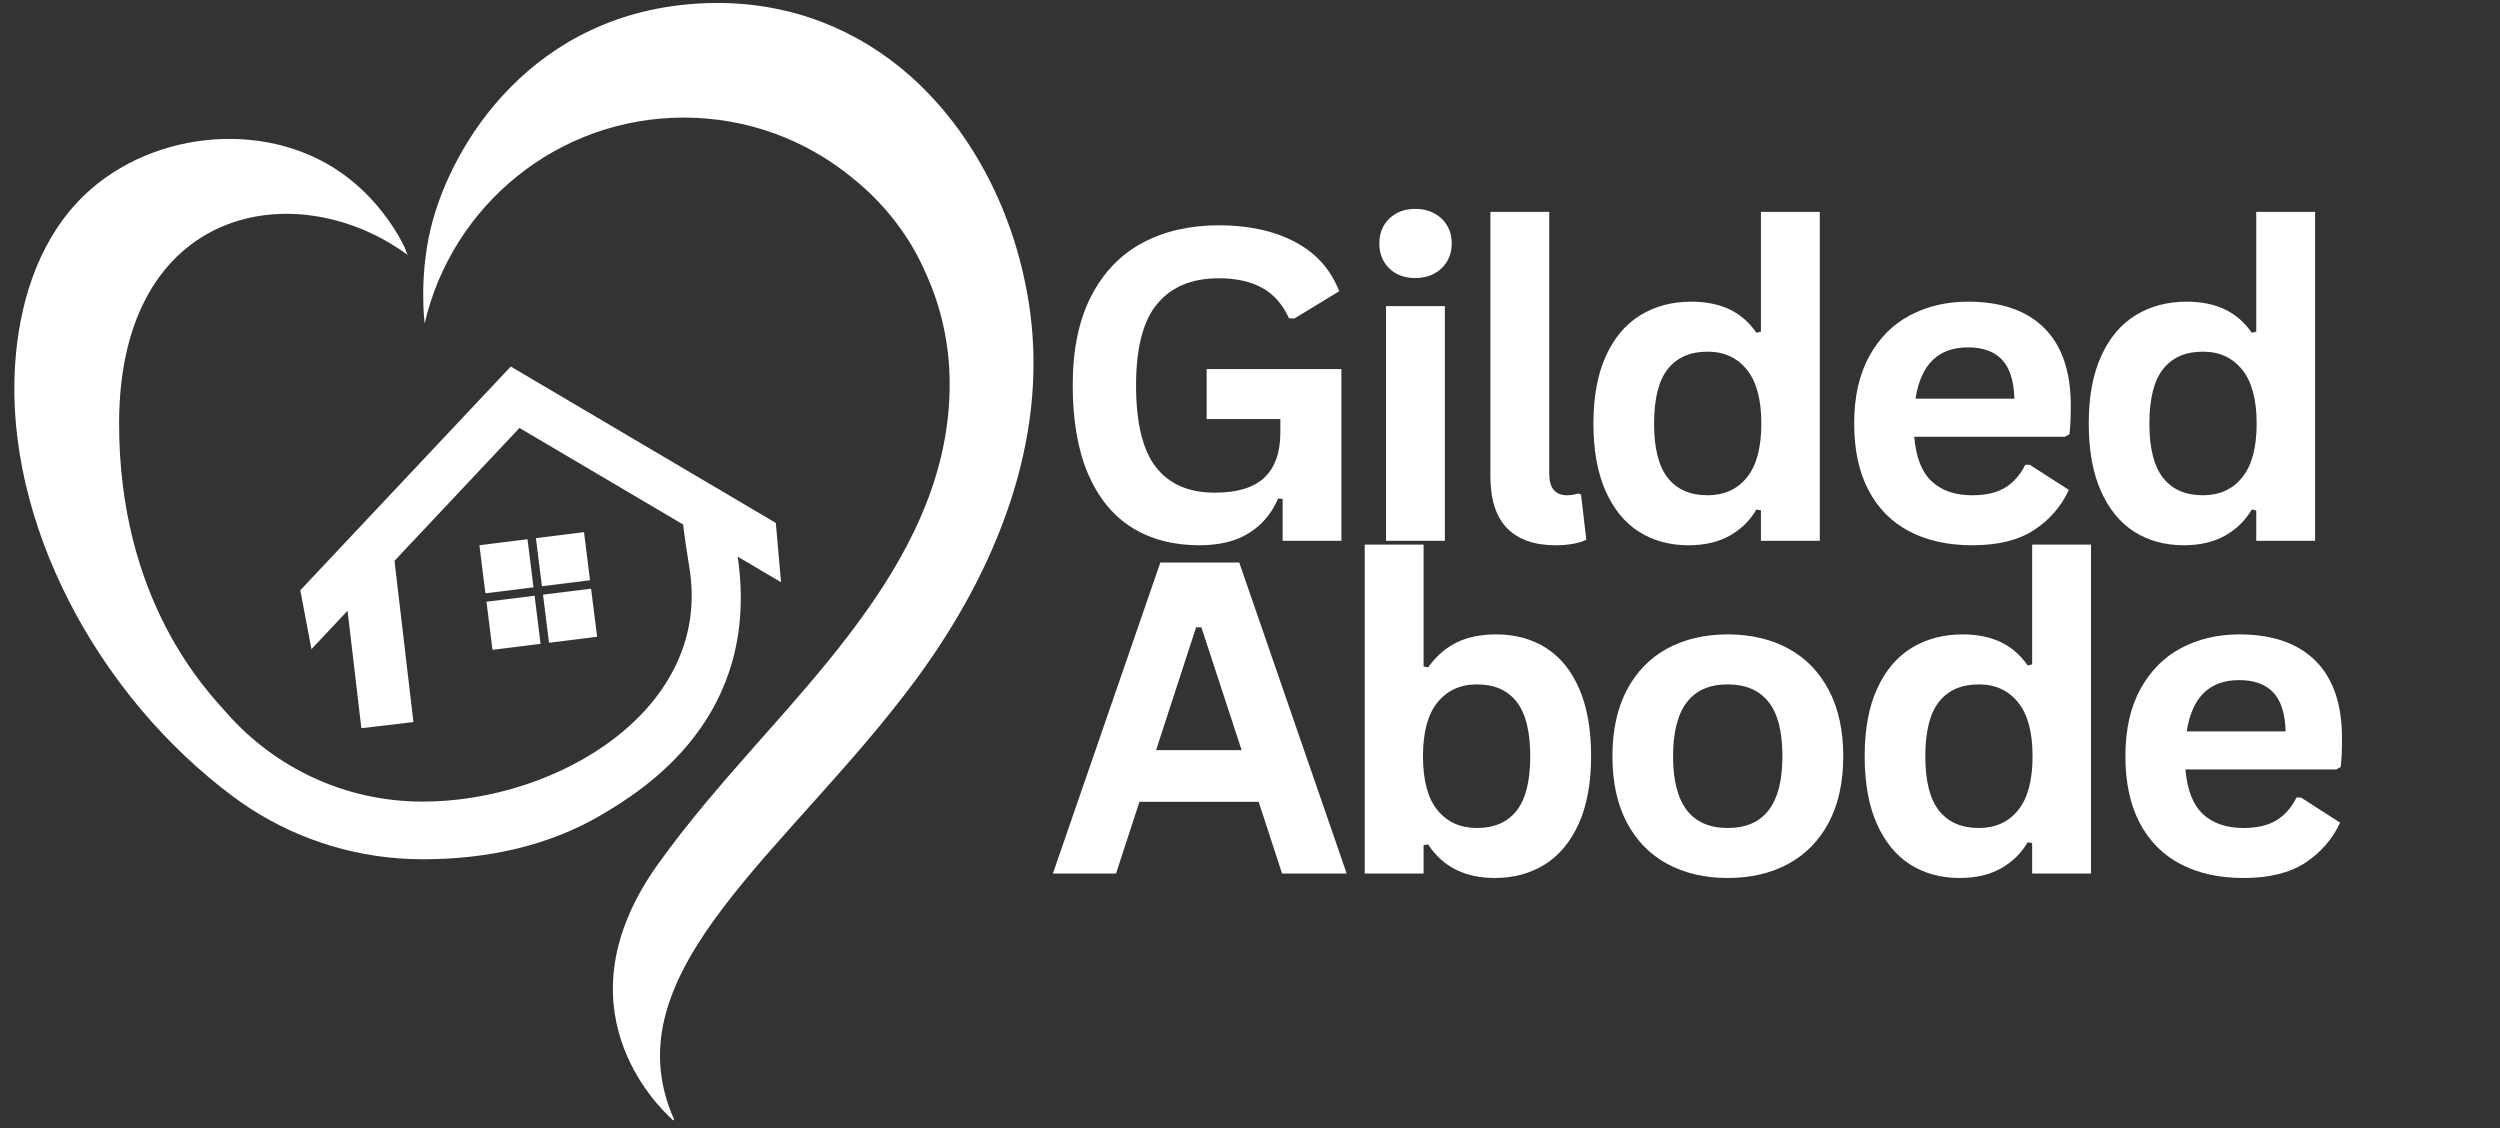
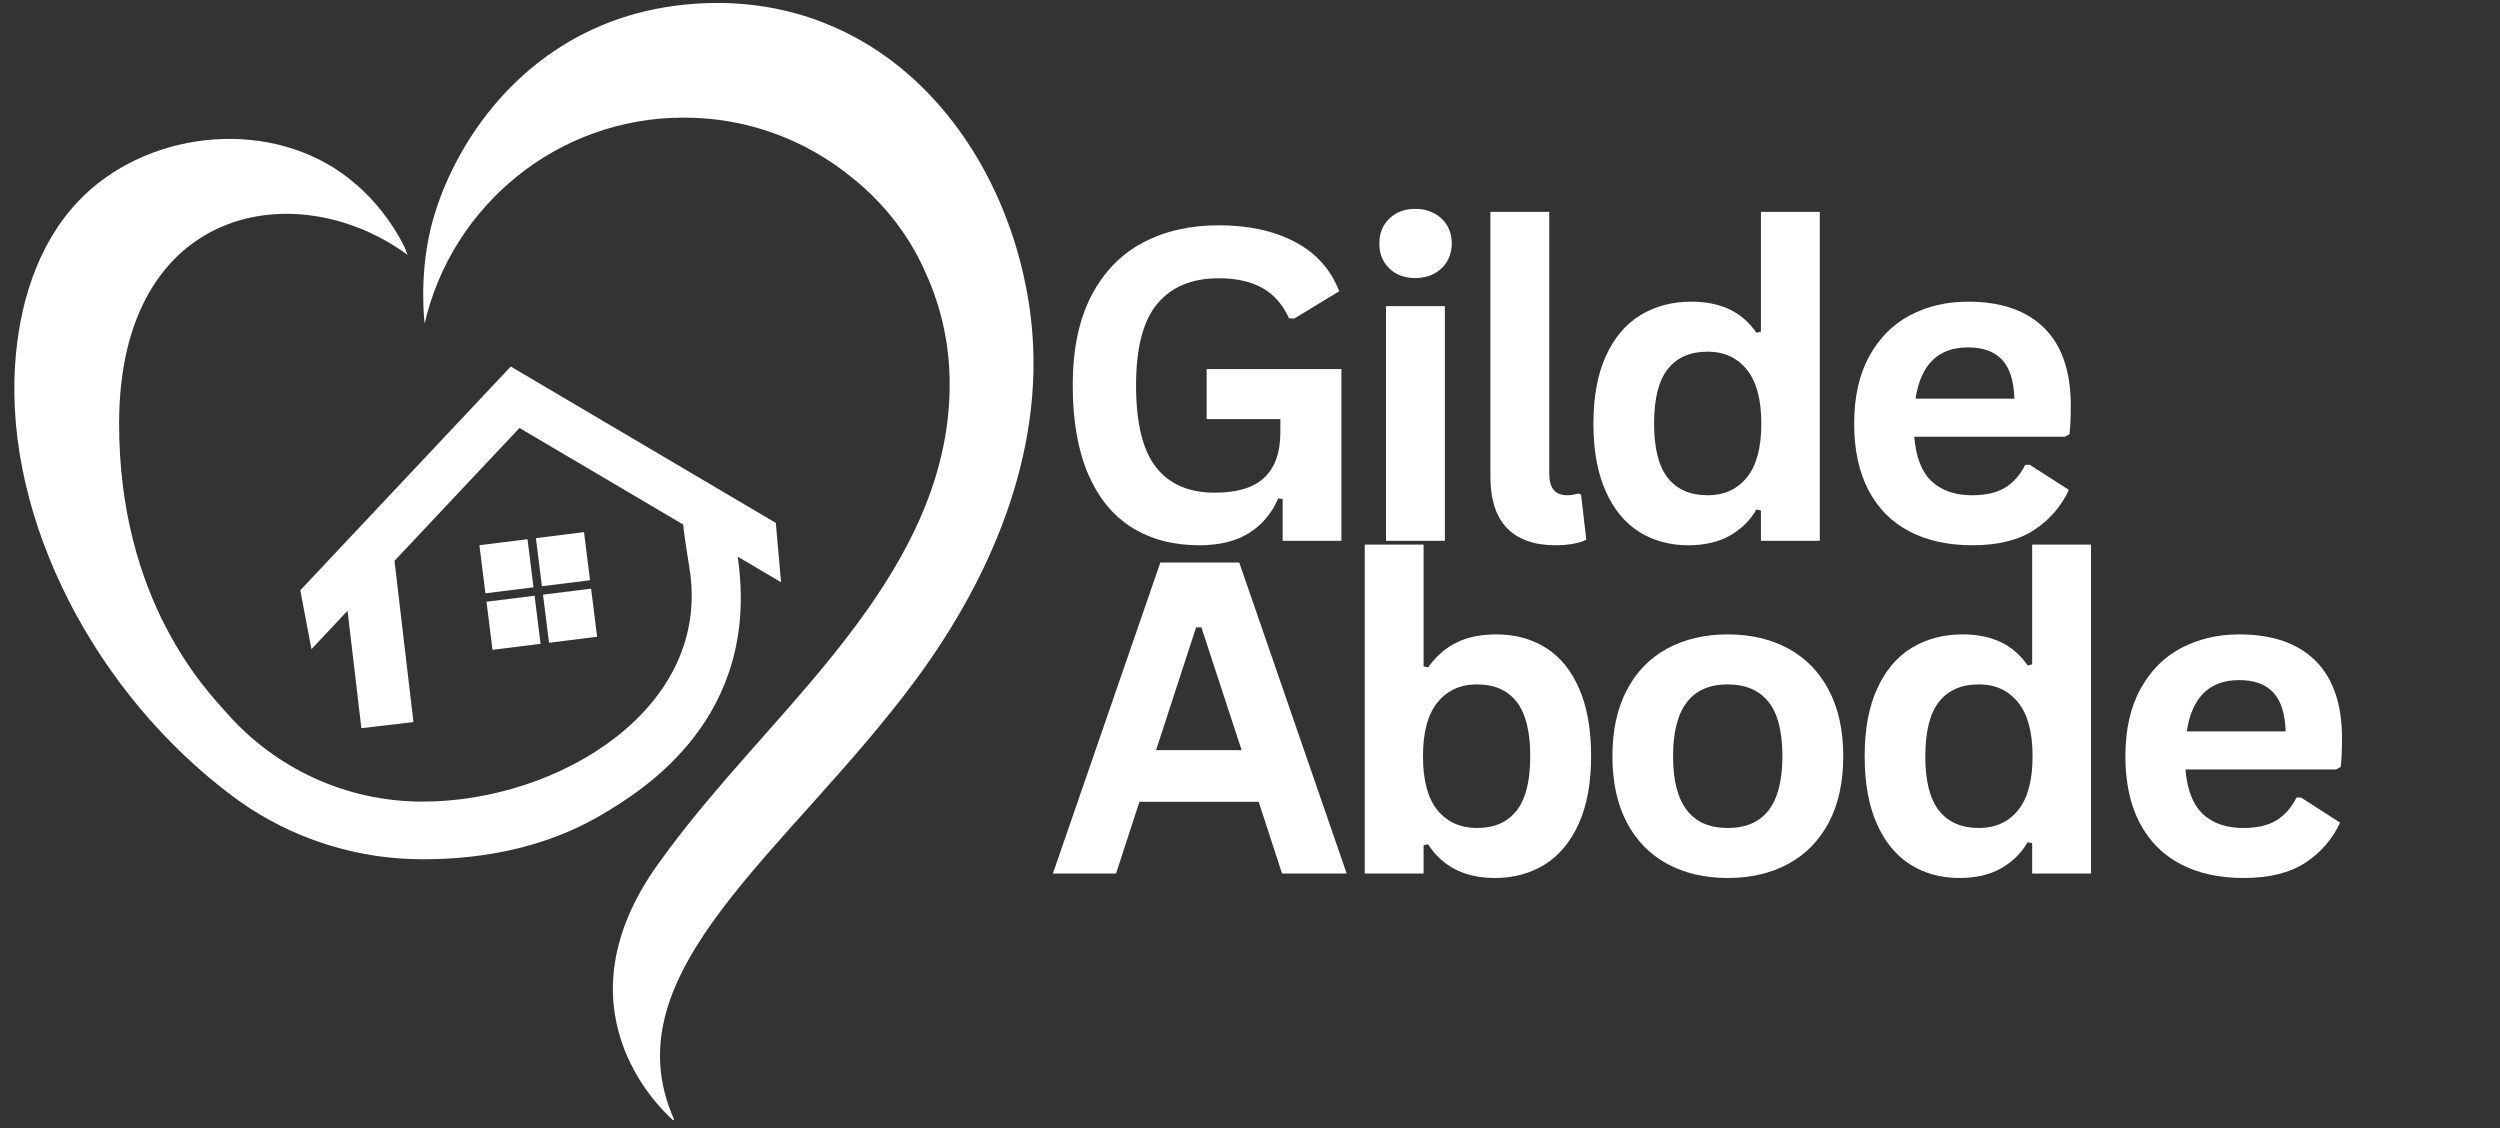
<svg xmlns="http://www.w3.org/2000/svg" width="523" zoomAndPan="magnify" viewBox="0 0 392.25 177" height="236" preserveAspectRatio="xMidYMid meet" version="1.0">
  <rect x="0" y="0" width="392.25" height="177" fill="#333333" stroke="none" />
  <defs>
    <g />
  </defs>
  <path fill="#ffffff" d="M 76.328 94.41 L 83.875 93.469 L 84.816 101.016 L 77.273 101.957 Z M 76.328 94.41 " fill-opacity="1" fill-rule="nonzero" />
  <path fill="#ffffff" d="M 84.086 84.434 L 91.633 83.492 L 92.574 91.039 L 85.027 91.98 Z M 84.086 84.434 " fill-opacity="1" fill-rule="nonzero" />
  <path fill="#ffffff" d="M 85.199 93.301 L 92.742 92.359 L 93.688 99.906 L 86.141 100.848 Z M 85.199 93.301 " fill-opacity="1" fill-rule="nonzero" />
  <path fill="#ffffff" d="M 75.219 85.543 L 82.766 84.602 L 83.707 92.148 L 76.16 93.09 Z M 75.219 85.543 " fill-opacity="1" fill-rule="nonzero" />
  <path fill="#ffffff" d="M 115.742 87.34 L 122.543 91.348 L 121.727 82.047 L 80.141 57.508 L 47.117 92.613 L 48.867 101.852 L 54.531 95.828 L 56.699 114.254 L 64.867 113.297 L 61.895 87.992 L 81.504 67.145 L 107.191 82.301 C 107.242 83.133 107.93 87.672 108.16 89.051 C 111.824 111.125 87.645 125.773 66.32 125.773 C 54.109 125.773 43.137 120.43 35.633 111.941 C 32.637 108.547 18.625 94.398 18.688 66.289 C 18.777 32.105 46.656 27.203 64.051 40.066 C 63.82 39.898 63.629 39.109 63.516 38.855 C 62.992 37.77 62.379 36.711 61.727 35.703 C 59.609 32.422 56.891 29.5 53.715 27.23 C 41.312 18.387 22.555 20.672 12.219 31.645 C 5.738 38.535 2.969 47.988 2.367 57.254 C 0.773 81.816 15.152 109.109 36.742 125.109 C 37.559 125.711 38.391 126.285 39.246 126.848 C 47.055 131.887 56.355 134.82 66.348 134.82 C 76.516 134.82 86.137 132.691 94.316 127.879 C 100.977 123.949 119.453 112.621 115.742 87.34 Z M 115.742 87.34 " fill-opacity="1" fill-rule="nonzero" />
  <path fill="#ffffff" d="M 161.602 48.754 C 159.496 33.457 152.156 19.434 141.184 10.539 C 132.773 3.727 122.223 0 110.406 0.512 C 83.609 1.672 70.684 22.66 67.535 36.035 C 65.723 43.742 66.629 50.746 66.629 50.746 C 70.902 32.246 87.477 18.449 107.281 18.449 C 117.297 18.449 126.473 21.973 133.668 27.855 C 138.707 31.863 142.754 37.043 145.293 42.949 C 147.68 48.207 148.992 54.039 149.004 60.176 C 149.055 87.074 126.703 106.773 110.816 125.852 C 108.16 129.043 105.582 132.297 103.172 135.676 C 87.312 157.969 102.953 173.395 105.582 175.742 C 105.672 175.82 105.801 175.73 105.75 175.613 C 95.438 152.391 123.691 133.672 143.609 106.762 C 143.684 106.66 143.762 106.559 143.836 106.457 C 156.277 89.523 164.418 69.312 161.602 48.754 Z M 161.602 48.754 " fill-opacity="1" fill-rule="nonzero" />
  <g fill="#ffffff" fill-opacity="1">
    <g transform="translate(164.466, 84.848)">
      <g>
        <path d="M 23.703 0.703 C 19.629 0.703 16.102 -0.223 13.125 -2.078 C 10.156 -3.941 7.863 -6.75 6.25 -10.5 C 4.645 -14.25 3.844 -18.883 3.844 -24.406 C 3.844 -29.969 4.805 -34.625 6.734 -38.375 C 8.672 -42.125 11.359 -44.914 14.797 -46.75 C 18.234 -48.582 22.223 -49.5 26.766 -49.5 C 31.441 -49.5 35.426 -48.629 38.719 -46.891 C 42.008 -45.16 44.32 -42.582 45.656 -39.156 L 38.625 -34.875 L 37.781 -34.906 C 36.781 -37.094 35.375 -38.688 33.562 -39.688 C 31.75 -40.688 29.484 -41.188 26.766 -41.188 C 22.566 -41.188 19.352 -39.859 17.125 -37.203 C 14.895 -34.547 13.781 -30.281 13.781 -24.406 C 13.781 -18.5 14.82 -14.211 16.906 -11.547 C 18.988 -8.879 22.066 -7.547 26.141 -7.547 C 29.648 -7.547 32.238 -8.332 33.906 -9.906 C 35.582 -11.488 36.422 -13.848 36.422 -16.984 L 36.422 -19.094 L 24.859 -19.094 L 24.859 -26.938 L 46 -26.938 L 46 0 L 36.781 0 L 36.781 -6.547 L 36.078 -6.641 C 35.078 -4.305 33.555 -2.5 31.516 -1.219 C 29.484 0.062 26.879 0.703 23.703 0.703 Z M 23.703 0.703 " />
      </g>
    </g>
  </g>
  <g fill="#ffffff" fill-opacity="1">
    <g transform="translate(212.152, 84.848)">
      <g>
        <path d="M 9.906 -41.219 C 8.238 -41.219 6.879 -41.723 5.828 -42.734 C 4.785 -43.754 4.266 -45.062 4.266 -46.656 C 4.266 -48.238 4.785 -49.535 5.828 -50.547 C 6.879 -51.566 8.238 -52.078 9.906 -52.078 C 11.02 -52.078 12.008 -51.844 12.875 -51.375 C 13.75 -50.906 14.426 -50.266 14.906 -49.453 C 15.383 -48.641 15.625 -47.707 15.625 -46.656 C 15.625 -45.613 15.383 -44.68 14.906 -43.859 C 14.426 -43.035 13.75 -42.391 12.875 -41.922 C 12.008 -41.453 11.02 -41.219 9.906 -41.219 Z M 5.312 0 L 5.312 -36.812 L 14.547 -36.812 L 14.547 0 Z M 5.312 0 " />
      </g>
    </g>
  </g>
  <g fill="#ffffff" fill-opacity="1">
    <g transform="translate(228.765, 84.848)">
      <g>
        <path d="M 15.281 0.703 C 11.969 0.703 9.438 -0.191 7.688 -1.984 C 5.945 -3.773 5.078 -6.492 5.078 -10.141 L 5.078 -51.609 L 14.312 -51.609 L 14.312 -10.516 C 14.312 -8.266 15.25 -7.141 17.125 -7.141 C 17.656 -7.141 18.223 -7.227 18.828 -7.406 L 19.297 -7.281 L 20.125 -0.172 C 19.613 0.098 18.938 0.312 18.094 0.469 C 17.25 0.625 16.312 0.703 15.281 0.703 Z M 15.281 0.703 " />
      </g>
    </g>
  </g>
  <g fill="#ffffff" fill-opacity="1">
    <g transform="translate(246.712, 84.848)">
      <g>
        <path d="M 18.188 0.703 C 15.27 0.703 12.691 0 10.453 -1.406 C 8.223 -2.82 6.473 -4.957 5.203 -7.812 C 3.93 -10.676 3.297 -14.203 3.297 -18.391 C 3.297 -22.598 3.945 -26.129 5.25 -28.984 C 6.551 -31.848 8.352 -33.984 10.656 -35.391 C 12.969 -36.805 15.633 -37.516 18.656 -37.516 C 20.945 -37.516 22.93 -37.117 24.609 -36.328 C 26.297 -35.535 27.719 -34.305 28.875 -32.641 L 29.578 -32.812 L 29.578 -51.609 L 38.812 -51.609 L 38.812 0 L 29.578 0 L 29.578 -4.766 L 28.875 -4.906 C 27.852 -3.164 26.453 -1.797 24.672 -0.797 C 22.891 0.203 20.727 0.703 18.188 0.703 Z M 21.203 -7.141 C 23.797 -7.141 25.848 -8.066 27.359 -9.922 C 28.879 -11.785 29.641 -14.609 29.641 -18.391 C 29.641 -22.172 28.879 -24.992 27.359 -26.859 C 25.848 -28.734 23.797 -29.672 21.203 -29.672 C 18.484 -29.672 16.406 -28.766 14.969 -26.953 C 13.531 -25.141 12.812 -22.285 12.812 -18.391 C 12.812 -14.516 13.531 -11.672 14.969 -9.859 C 16.406 -8.047 18.484 -7.141 21.203 -7.141 Z M 21.203 -7.141 " />
      </g>
    </g>
  </g>
  <g fill="#ffffff" fill-opacity="1">
    <g transform="translate(287.623, 84.848)">
      <g>
        <path d="M 36.375 -16.328 L 12.719 -16.328 C 12.988 -13.117 13.898 -10.785 15.453 -9.328 C 17.016 -7.867 19.141 -7.141 21.828 -7.141 C 23.941 -7.141 25.656 -7.535 26.969 -8.328 C 28.281 -9.117 29.336 -10.316 30.141 -11.922 L 30.844 -11.922 L 36.984 -7.984 C 35.785 -5.398 33.973 -3.305 31.547 -1.703 C 29.117 -0.098 25.879 0.703 21.828 0.703 C 18.023 0.703 14.738 -0.02 11.969 -1.469 C 9.195 -2.914 7.055 -5.066 5.547 -7.922 C 4.047 -10.785 3.297 -14.273 3.297 -18.391 C 3.297 -22.578 4.086 -26.102 5.672 -28.969 C 7.254 -31.844 9.391 -33.984 12.078 -35.391 C 14.773 -36.805 17.801 -37.516 21.156 -37.516 C 26.363 -37.516 30.352 -36.133 33.125 -33.375 C 35.895 -30.613 37.281 -26.566 37.281 -21.234 C 37.281 -19.297 37.211 -17.789 37.078 -16.719 Z M 28.438 -22.297 C 28.352 -25.098 27.703 -27.141 26.484 -28.422 C 25.273 -29.703 23.5 -30.344 21.156 -30.344 C 16.488 -30.344 13.742 -27.66 12.922 -22.297 Z M 28.438 -22.297 " />
      </g>
    </g>
  </g>
  <g fill="#ffffff" fill-opacity="1">
    <g transform="translate(324.428, 84.848)">
      <g>
-         <path d="M 18.188 0.703 C 15.27 0.703 12.691 0 10.453 -1.406 C 8.223 -2.82 6.473 -4.957 5.203 -7.812 C 3.93 -10.676 3.297 -14.203 3.297 -18.391 C 3.297 -22.598 3.945 -26.129 5.25 -28.984 C 6.551 -31.848 8.352 -33.984 10.656 -35.391 C 12.969 -36.805 15.633 -37.516 18.656 -37.516 C 20.945 -37.516 22.93 -37.117 24.609 -36.328 C 26.297 -35.535 27.719 -34.305 28.875 -32.641 L 29.578 -32.812 L 29.578 -51.609 L 38.812 -51.609 L 38.812 0 L 29.578 0 L 29.578 -4.766 L 28.875 -4.906 C 27.852 -3.164 26.453 -1.797 24.672 -0.797 C 22.891 0.203 20.727 0.703 18.188 0.703 Z M 21.203 -7.141 C 23.797 -7.141 25.848 -8.066 27.359 -9.922 C 28.879 -11.785 29.641 -14.609 29.641 -18.391 C 29.641 -22.172 28.879 -24.992 27.359 -26.859 C 25.848 -28.734 23.797 -29.672 21.203 -29.672 C 18.484 -29.672 16.406 -28.766 14.969 -26.953 C 13.531 -25.141 12.812 -22.285 12.812 -18.391 C 12.812 -14.516 13.531 -11.672 14.969 -9.859 C 16.406 -8.047 18.484 -7.141 21.203 -7.141 Z M 21.203 -7.141 " />
-       </g>
+         </g>
    </g>
  </g>
  <g fill="#ffffff" fill-opacity="1">
    <g transform="translate(164.466, 137.053)">
      <g>
        <path d="M 46.828 0 L 36.688 0 L 33.016 -11.25 L 14.312 -11.25 L 10.641 0 L 0.734 0 L 17.594 -48.797 L 29.969 -48.797 Z M 23.203 -38.625 L 16.922 -19.359 L 30.344 -19.359 L 24.031 -38.625 Z M 23.203 -38.625 " />
      </g>
    </g>
  </g>
  <g fill="#ffffff" fill-opacity="1">
    <g transform="translate(208.814, 137.053)">
      <g>
        <path d="M 25.734 0.703 C 21.035 0.703 17.539 -1.055 15.25 -4.578 L 14.547 -4.438 L 14.547 0 L 5.312 0 L 5.312 -51.609 L 14.547 -51.609 L 14.547 -32.484 L 15.25 -32.344 C 16.52 -34.102 18.016 -35.406 19.734 -36.25 C 21.461 -37.094 23.531 -37.516 25.938 -37.516 C 28.914 -37.516 31.516 -36.812 33.734 -35.406 C 35.961 -34.008 37.703 -31.879 38.953 -29.016 C 40.203 -26.16 40.828 -22.617 40.828 -18.391 C 40.828 -14.203 40.18 -10.676 38.891 -7.812 C 37.598 -4.957 35.816 -2.82 33.547 -1.406 C 31.273 0 28.672 0.703 25.734 0.703 Z M 22.938 -7.141 C 25.645 -7.141 27.711 -8.047 29.141 -9.859 C 30.566 -11.672 31.281 -14.516 31.281 -18.391 C 31.281 -22.285 30.566 -25.141 29.141 -26.953 C 27.711 -28.766 25.645 -29.672 22.938 -29.672 C 20.332 -29.672 18.266 -28.734 16.734 -26.859 C 15.211 -24.992 14.453 -22.172 14.453 -18.391 C 14.453 -14.609 15.211 -11.785 16.734 -9.922 C 18.266 -8.066 20.332 -7.141 22.938 -7.141 Z M 22.938 -7.141 " />
      </g>
    </g>
  </g>
  <g fill="#ffffff" fill-opacity="1">
    <g transform="translate(249.692, 137.053)">
      <g>
        <path d="M 21.391 0.703 C 17.785 0.703 14.617 -0.035 11.891 -1.516 C 9.172 -2.992 7.055 -5.16 5.547 -8.016 C 4.047 -10.879 3.297 -14.336 3.297 -18.391 C 3.297 -22.441 4.047 -25.898 5.547 -28.766 C 7.055 -31.641 9.172 -33.816 11.891 -35.297 C 14.617 -36.773 17.785 -37.516 21.391 -37.516 C 24.992 -37.516 28.16 -36.773 30.891 -35.297 C 33.617 -33.816 35.738 -31.641 37.25 -28.766 C 38.758 -25.898 39.516 -22.441 39.516 -18.391 C 39.516 -14.336 38.758 -10.879 37.25 -8.016 C 35.738 -5.16 33.617 -2.992 30.891 -1.516 C 28.16 -0.035 24.992 0.703 21.391 0.703 Z M 21.391 -7.141 C 27.109 -7.141 29.969 -10.891 29.969 -18.391 C 29.969 -22.285 29.234 -25.141 27.766 -26.953 C 26.297 -28.766 24.172 -29.672 21.391 -29.672 C 15.672 -29.672 12.812 -25.91 12.812 -18.391 C 12.812 -10.891 15.672 -7.141 21.391 -7.141 Z M 21.391 -7.141 " />
      </g>
    </g>
  </g>
  <g fill="#ffffff" fill-opacity="1">
    <g transform="translate(289.268, 137.053)">
      <g>
        <path d="M 18.188 0.703 C 15.27 0.703 12.691 0 10.453 -1.406 C 8.223 -2.82 6.473 -4.957 5.203 -7.812 C 3.93 -10.676 3.297 -14.203 3.297 -18.391 C 3.297 -22.598 3.945 -26.129 5.25 -28.984 C 6.551 -31.848 8.352 -33.984 10.656 -35.391 C 12.969 -36.805 15.633 -37.516 18.656 -37.516 C 20.945 -37.516 22.93 -37.117 24.609 -36.328 C 26.297 -35.535 27.719 -34.305 28.875 -32.641 L 29.578 -32.812 L 29.578 -51.609 L 38.812 -51.609 L 38.812 0 L 29.578 0 L 29.578 -4.766 L 28.875 -4.906 C 27.852 -3.164 26.453 -1.797 24.672 -0.797 C 22.891 0.203 20.727 0.703 18.188 0.703 Z M 21.203 -7.141 C 23.797 -7.141 25.848 -8.066 27.359 -9.922 C 28.879 -11.785 29.641 -14.609 29.641 -18.391 C 29.641 -22.172 28.879 -24.992 27.359 -26.859 C 25.848 -28.734 23.797 -29.672 21.203 -29.672 C 18.484 -29.672 16.406 -28.766 14.969 -26.953 C 13.531 -25.141 12.812 -22.285 12.812 -18.391 C 12.812 -14.516 13.531 -11.672 14.969 -9.859 C 16.406 -8.047 18.484 -7.141 21.203 -7.141 Z M 21.203 -7.141 " />
      </g>
    </g>
  </g>
  <g fill="#ffffff" fill-opacity="1">
    <g transform="translate(330.178, 137.053)">
      <g>
        <path d="M 36.375 -16.328 L 12.719 -16.328 C 12.988 -13.117 13.898 -10.785 15.453 -9.328 C 17.016 -7.867 19.141 -7.141 21.828 -7.141 C 23.941 -7.141 25.656 -7.535 26.969 -8.328 C 28.281 -9.117 29.336 -10.316 30.141 -11.922 L 30.844 -11.922 L 36.984 -7.984 C 35.785 -5.398 33.973 -3.305 31.547 -1.703 C 29.117 -0.098 25.879 0.703 21.828 0.703 C 18.023 0.703 14.738 -0.02 11.969 -1.469 C 9.195 -2.914 7.055 -5.066 5.547 -7.922 C 4.047 -10.785 3.297 -14.273 3.297 -18.391 C 3.297 -22.578 4.086 -26.102 5.672 -28.969 C 7.254 -31.844 9.391 -33.984 12.078 -35.391 C 14.773 -36.805 17.801 -37.516 21.156 -37.516 C 26.363 -37.516 30.352 -36.133 33.125 -33.375 C 35.895 -30.613 37.281 -26.566 37.281 -21.234 C 37.281 -19.297 37.211 -17.789 37.078 -16.719 Z M 28.438 -22.297 C 28.352 -25.098 27.703 -27.141 26.484 -28.422 C 25.273 -29.703 23.5 -30.344 21.156 -30.344 C 16.488 -30.344 13.742 -27.66 12.922 -22.297 Z M 28.438 -22.297 " />
      </g>
    </g>
  </g>
</svg>